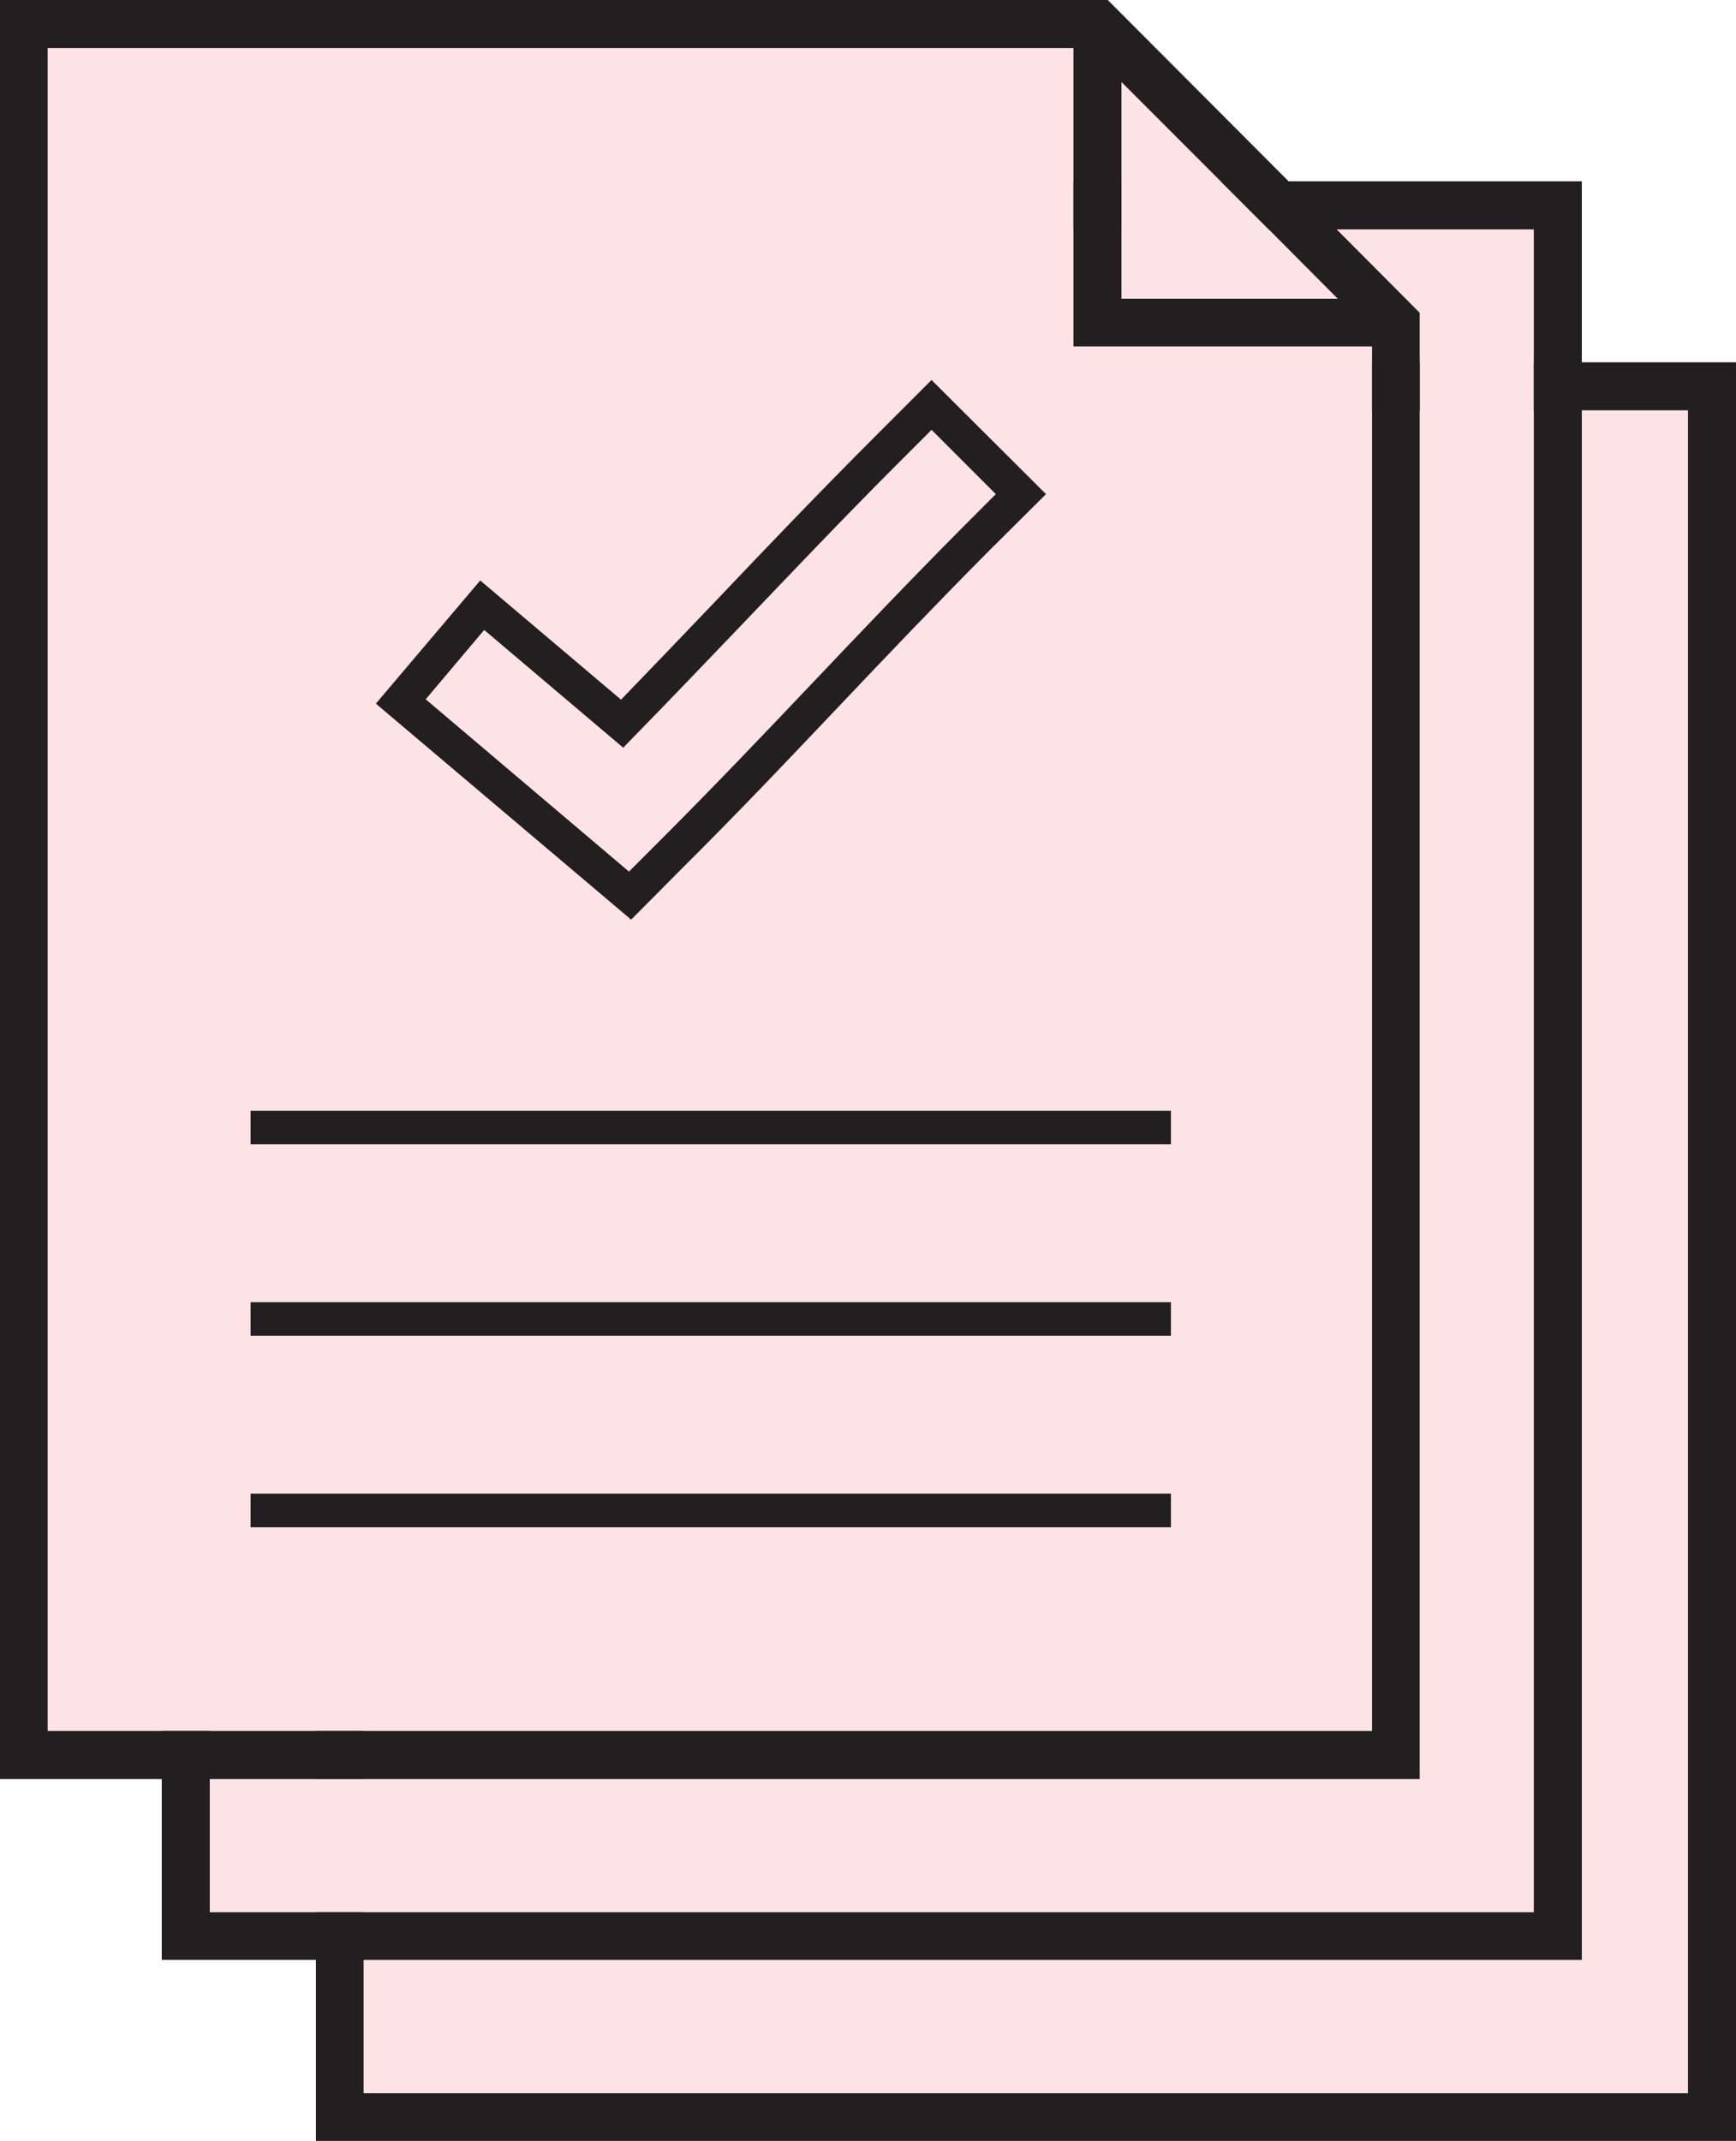
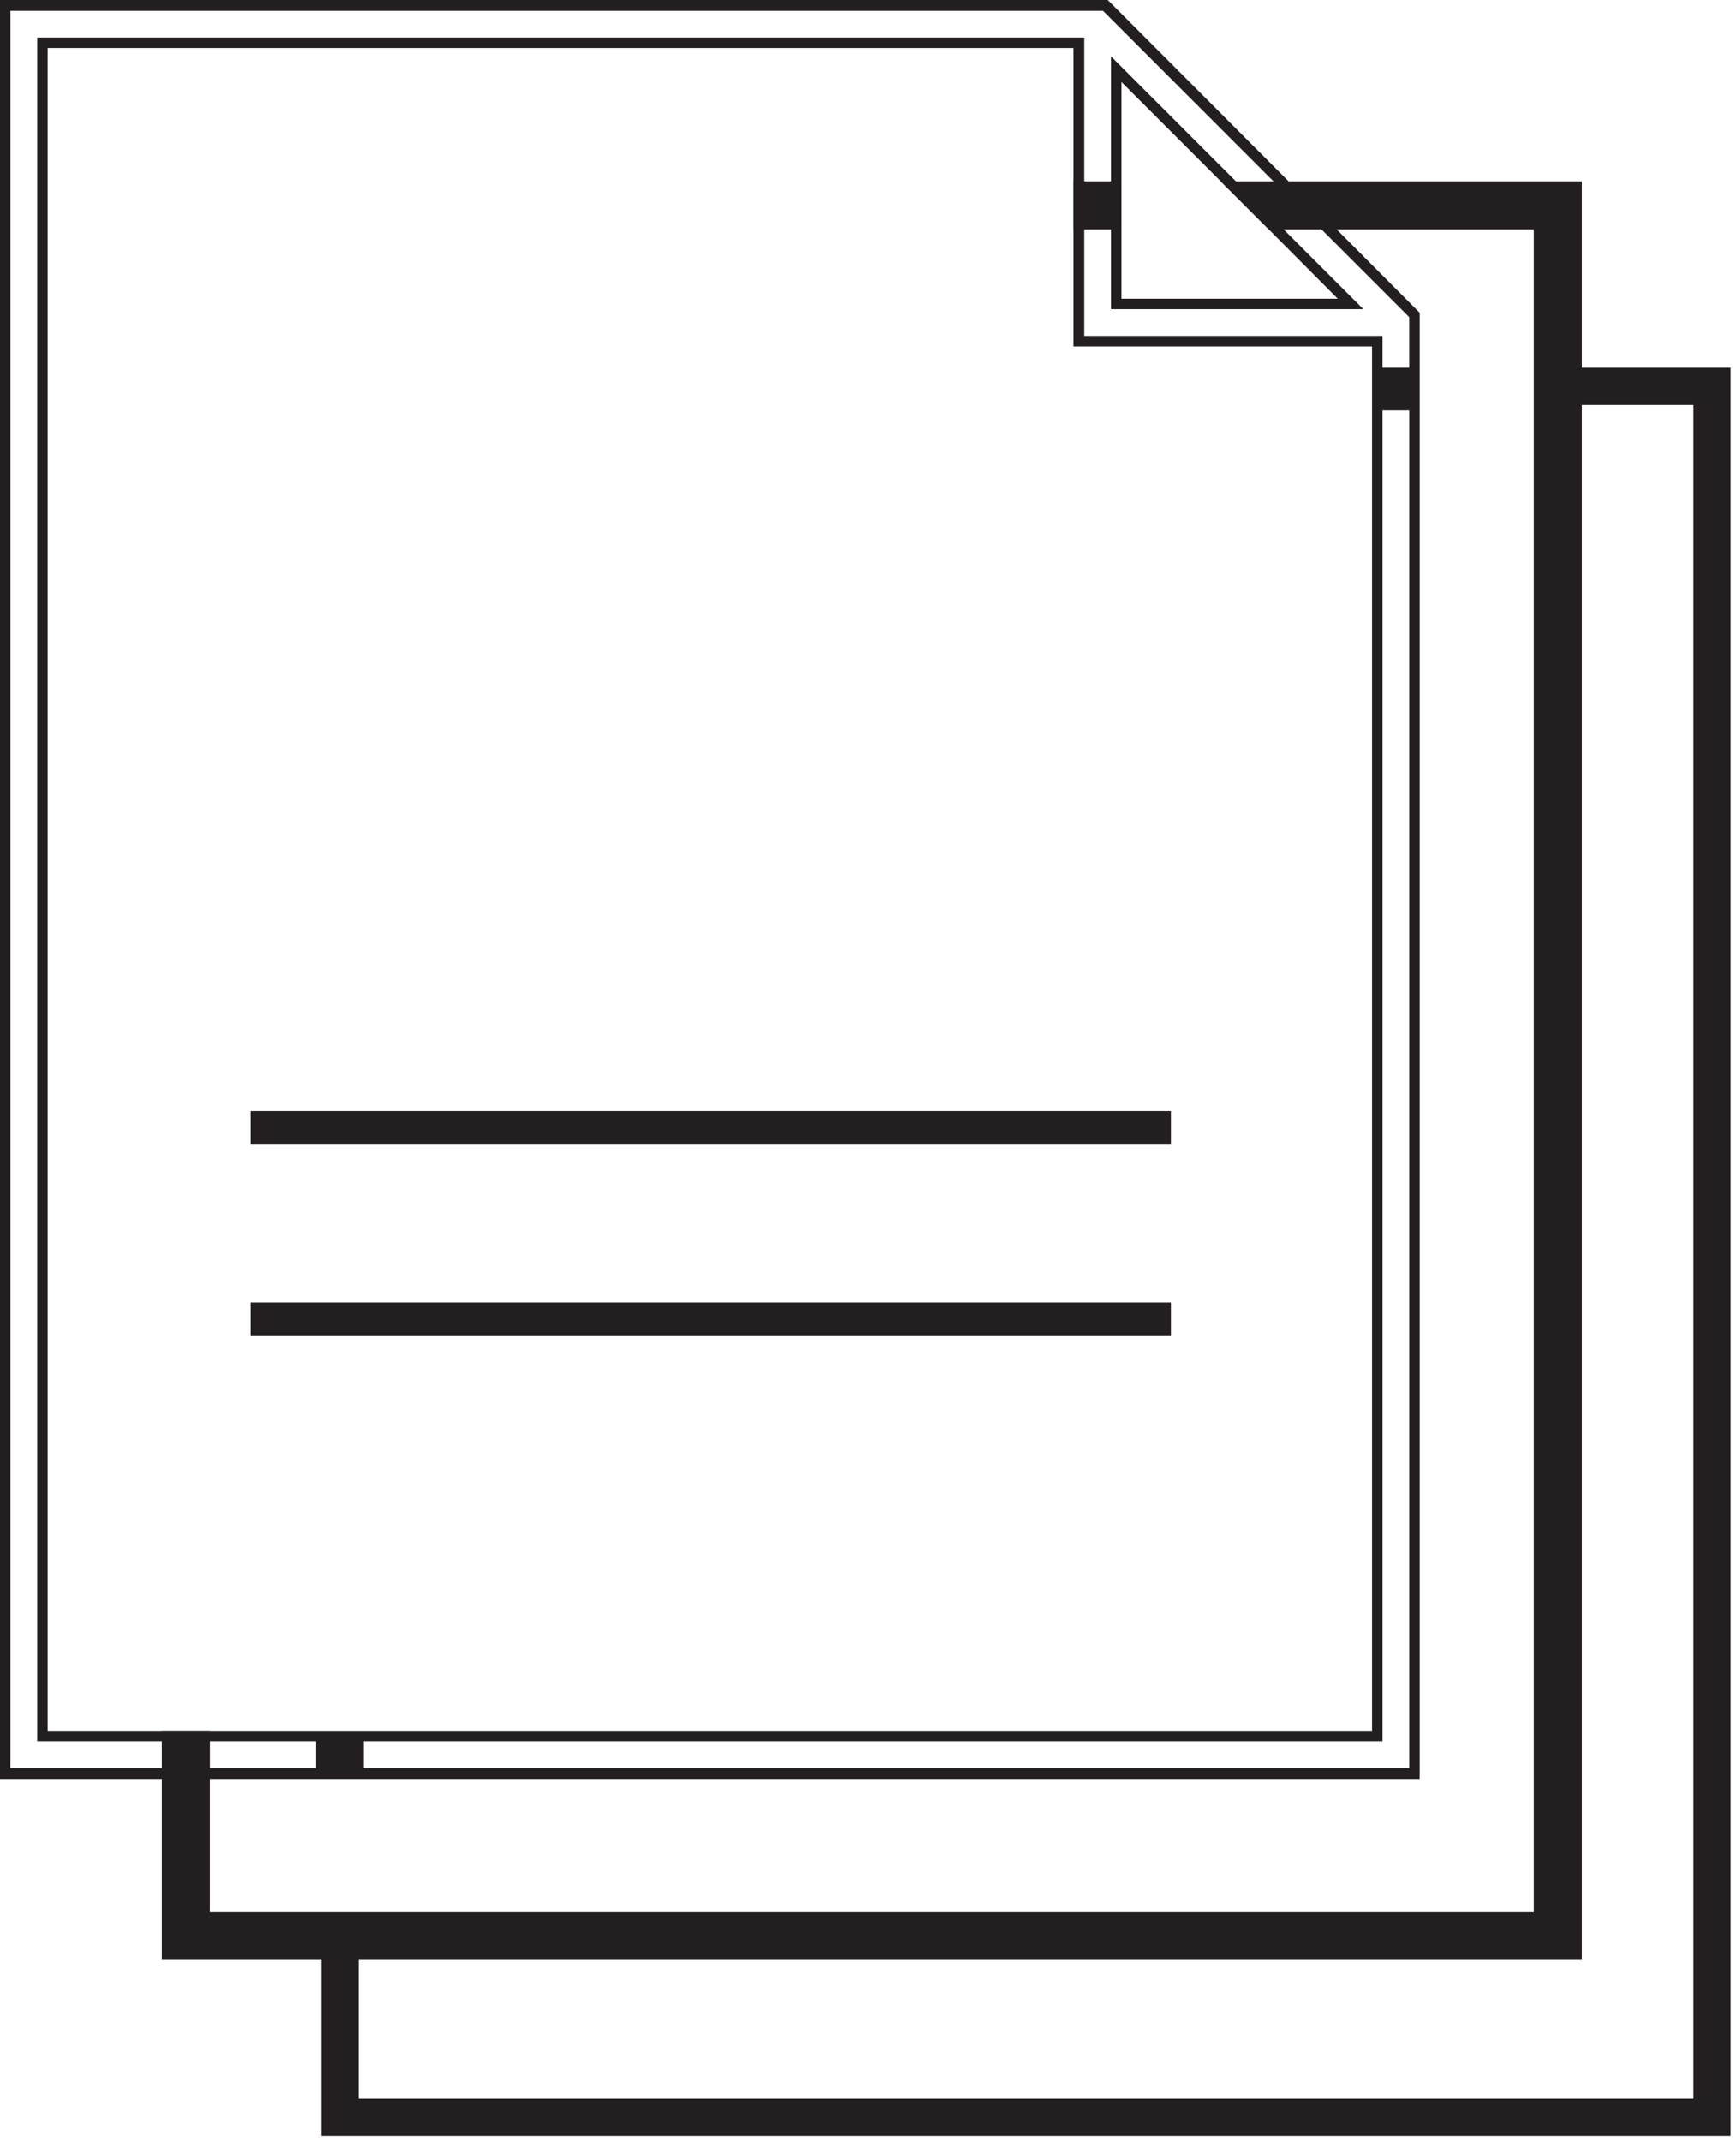
<svg xmlns="http://www.w3.org/2000/svg" height="59.27" width="48.08" viewBox="0 0 48.08 59.27" data-name="Layer 2" id="Layer_2">
  <defs>
    <style> .cls-1 { fill: #fde3e5; } .cls-2 { fill: #231f20; } </style>
  </defs>
  <g data-name="Layer 1" id="Layer_1-2">
-     <polygon points=".29 1.18 .61 48.58 5.12 48.58 5.12 53.23 9.41 53.97 9.42 58.24 47.04 58.98 47.78 11.06 43.16 10.7 43.52 5.68 34.52 5.32 30.39 .82 .29 .82 .29 1.18" class="cls-1" />
    <g>
      <g>
        <g>
          <path d="m8.9,48.07v1.03h1.03v-1.03h-1.03ZM42.63,10.18v1.03h4.27v46.89H9.93v-5.01h-1.03v6.04h39.03V10.18h-5.3Zm-4.49,0v1.03h1.03v-1.03h-1.03Z" class="cls-2" />
-           <path d="m38,10.03v1.33h1.32v-1.33h-1.32Zm.29.3h.74v.73h-.74v-.73ZM8.75,47.92v1.33h1.32v-1.33h-1.32Zm1.03,1.03h-.74v-.74h.74v.74ZM42.78,11.06v.3h3.97v46.59H10.07v-4.72h-.29v5.01h37.26V11.06h-4.26Zm-.3-1.03v1.33h4.27v46.59H10.07v-5.01h-1.32v6.33h39.33V10.03h-5.6Zm5.3,48.95H9.04v-5.75h.74v5.01h37.26V11.06h-4.26v-.73h5v48.65Z" class="cls-2" />
        </g>
        <g>
-           <path d="m38.14,11.21v36.86H9.93v1.03h29.24V11.21h-1.03ZM5.66,48.07v1.03h3.24v-1.03h-3.24ZM38.14,11.21v36.86H5.66v1.03h33.51V11.21h-1.03Zm0,.15v36.71H10.07v.14h28.22V11.36h-.15ZM5.66,48.07v1.03h.15v-.89h2.94v-.14h-3.09ZM30.03,6.2v.15h.88v-.15h-.88Zm6.78.15l-.15-.15-.15-.15-.74-.73-.15-.15-.15-.15L30.61.15H.14v48.95h39.03V8.72l-2.36-2.37Zm-5.9-4.43l3.25,3.25h.01l1.18,1.18,2.06,2.06h-6.5V1.92Zm7.23,46.15H1.17V1.18h28.71v8.26h8.26v38.63Zm-32.48,0v1.03h3.24v-1.03h-3.24ZM38.14,11.21v36.86H9.93v1.03h29.24V11.21h-1.03ZM5.66,48.07v1.03h3.24v-1.03h-3.24Z" class="cls-2" />
          <path d="m35.4,6.2l-.14-.15-.74-.73-.15-.15-.14-.15-3.46-3.46v7h6.99l-2.36-2.36Zm-4.34-3.93l2.75,2.75,1.33,1.33,1.91,1.92h-5.99V2.27Zm6.94,9.09v36.56H5.81v.29h2.94v-.14h1.32v.14h28.22V11.36h-.29Zm-7.97-2.06V1.04H1.03v47.17h4.49v.89h.29v-.89h2.94v-.14h1.32v.14h28.22V11.36h-.15v-1.18h.15v-.88h-8.26Zm7.97,38.62H1.32V1.33h28.41v8.26h8.27v38.33Zm-2.6-41.72l-.14-.15-.74-.73-.15-.15-.14-.15-3.46-3.46v7h6.99l-2.36-2.36Zm-4.34-3.93l2.75,2.75,1.33,1.33,1.91,1.92h-5.99V2.27Zm5.96,4.08l-.15-.15-1.18-1.18L30.68,0H0v49.25h39.32V8.66l-2.3-2.31Zm2.01,42.6H10.07v-.74h28.22V11.36h.74v37.59Zm-29.25,0h-.74v-.74h.74v.74Zm28.22-1.03H1.32V1.33h28.41v8.26h8.27v38.33Zm-32.19.29h2.94v.74h-2.94v-.74ZM39.03,11.06h-.74v-1.76h-8.26V1.04H1.03v47.17h4.49v.74H.29V.3h30.26l6.05,6.05,2.43,2.43v2.28Zm-3.63-4.86l-.14-.15-.74-.73-.15-.15-.14-.15-3.46-3.46v7h6.99l-2.36-2.36Zm-4.34,2.07V2.27l2.75,2.75,1.33,1.33,1.91,1.92h-5.99Z" class="cls-2" />
        </g>
        <g>
          <path d="m29.88,5.17v1.03h1.03v-1.03h-1.03Zm4.29,0l1.03,1.03h7.43v46.89H5.66v-5.02h-1.03v6.05h39.03V5.17h-9.49Z" class="cls-2" />
          <path d="m29.73,5.02v1.33h1.33v-1.33h-1.33Zm.3.3h.74v.73h-.74v-.73Zm5.23.73l.14.15.15.15h6.93v46.59H5.81v-3.84h-.29v4.13h37.26V6.05h-7.52Zm-1.45-1.03l1.33,1.33h7.34v46.59H5.81v-5.02h-1.33v6.34h39.33V5.02h-10Zm9.71,48.95H4.78v-5.76h.74v5.02h37.26V6.05h-7.52l-.74-.73h9v48.65Z" class="cls-2" />
        </g>
      </g>
      <rect height=".93" width="25.49" y="30.75" x="6.94" class="cls-2" />
      <rect height=".93" width="25.49" y="36.05" x="6.94" class="cls-2" />
-       <rect height=".93" width="25.49" y="41.35" x="6.94" class="cls-2" />
-       <path d="m25.8,10.52l-1.58,1.58c-1.62,1.62-3.03,3.1-4.39,4.53-.86.9-1.72,1.8-2.63,2.74l-3.9-3.3-2.89,3.41,7.07,5.98,1.45-1.46c1.59-1.58,2.96-3.03,4.28-4.42,1.3-1.37,2.65-2.79,4.17-4.32l1.59-1.58-3.17-3.16Zm.89,4.05c-1.53,1.54-2.88,2.96-4.19,4.34-1.32,1.39-2.68,2.82-4.26,4.4l-.82.82-5.63-4.77,1.62-1.92,3.85,3.26.32-.33c1.03-1.05,1.99-2.06,2.96-3.07,1.36-1.42,2.76-2.9,4.37-4.51l.89-.89,1.78,1.78-.89.89Z" class="cls-2" />
    </g>
  </g>
</svg>